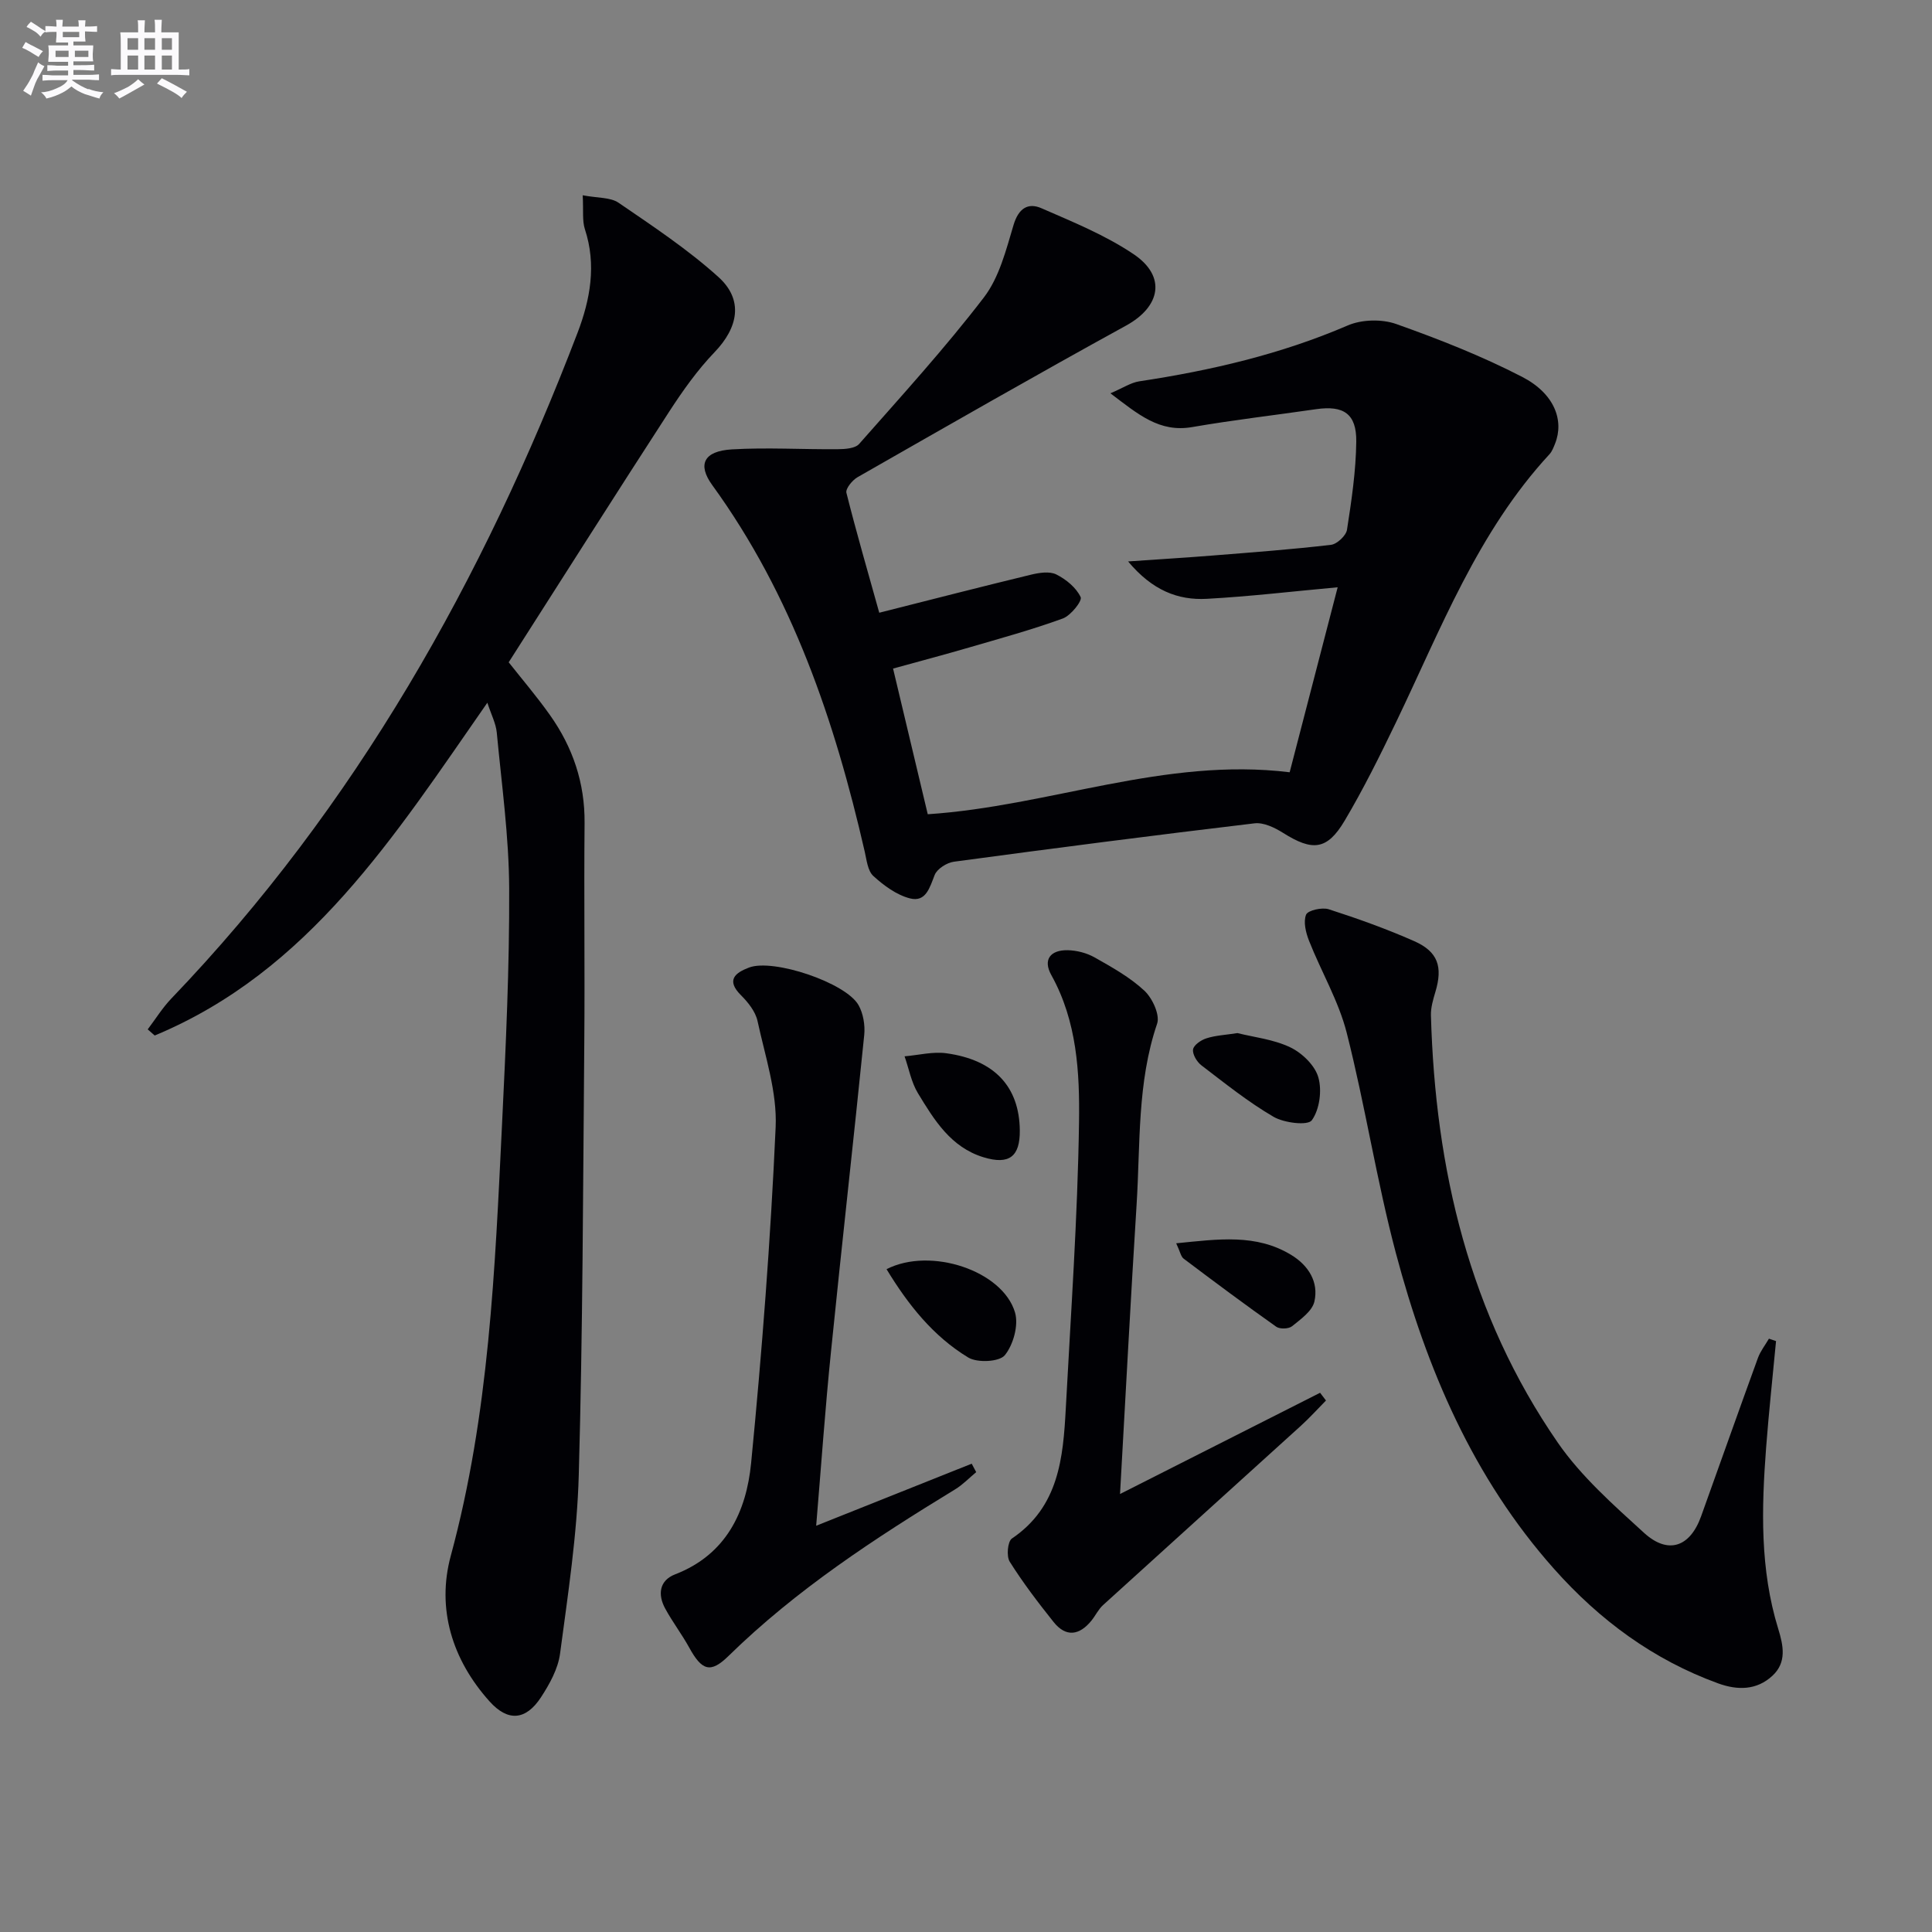
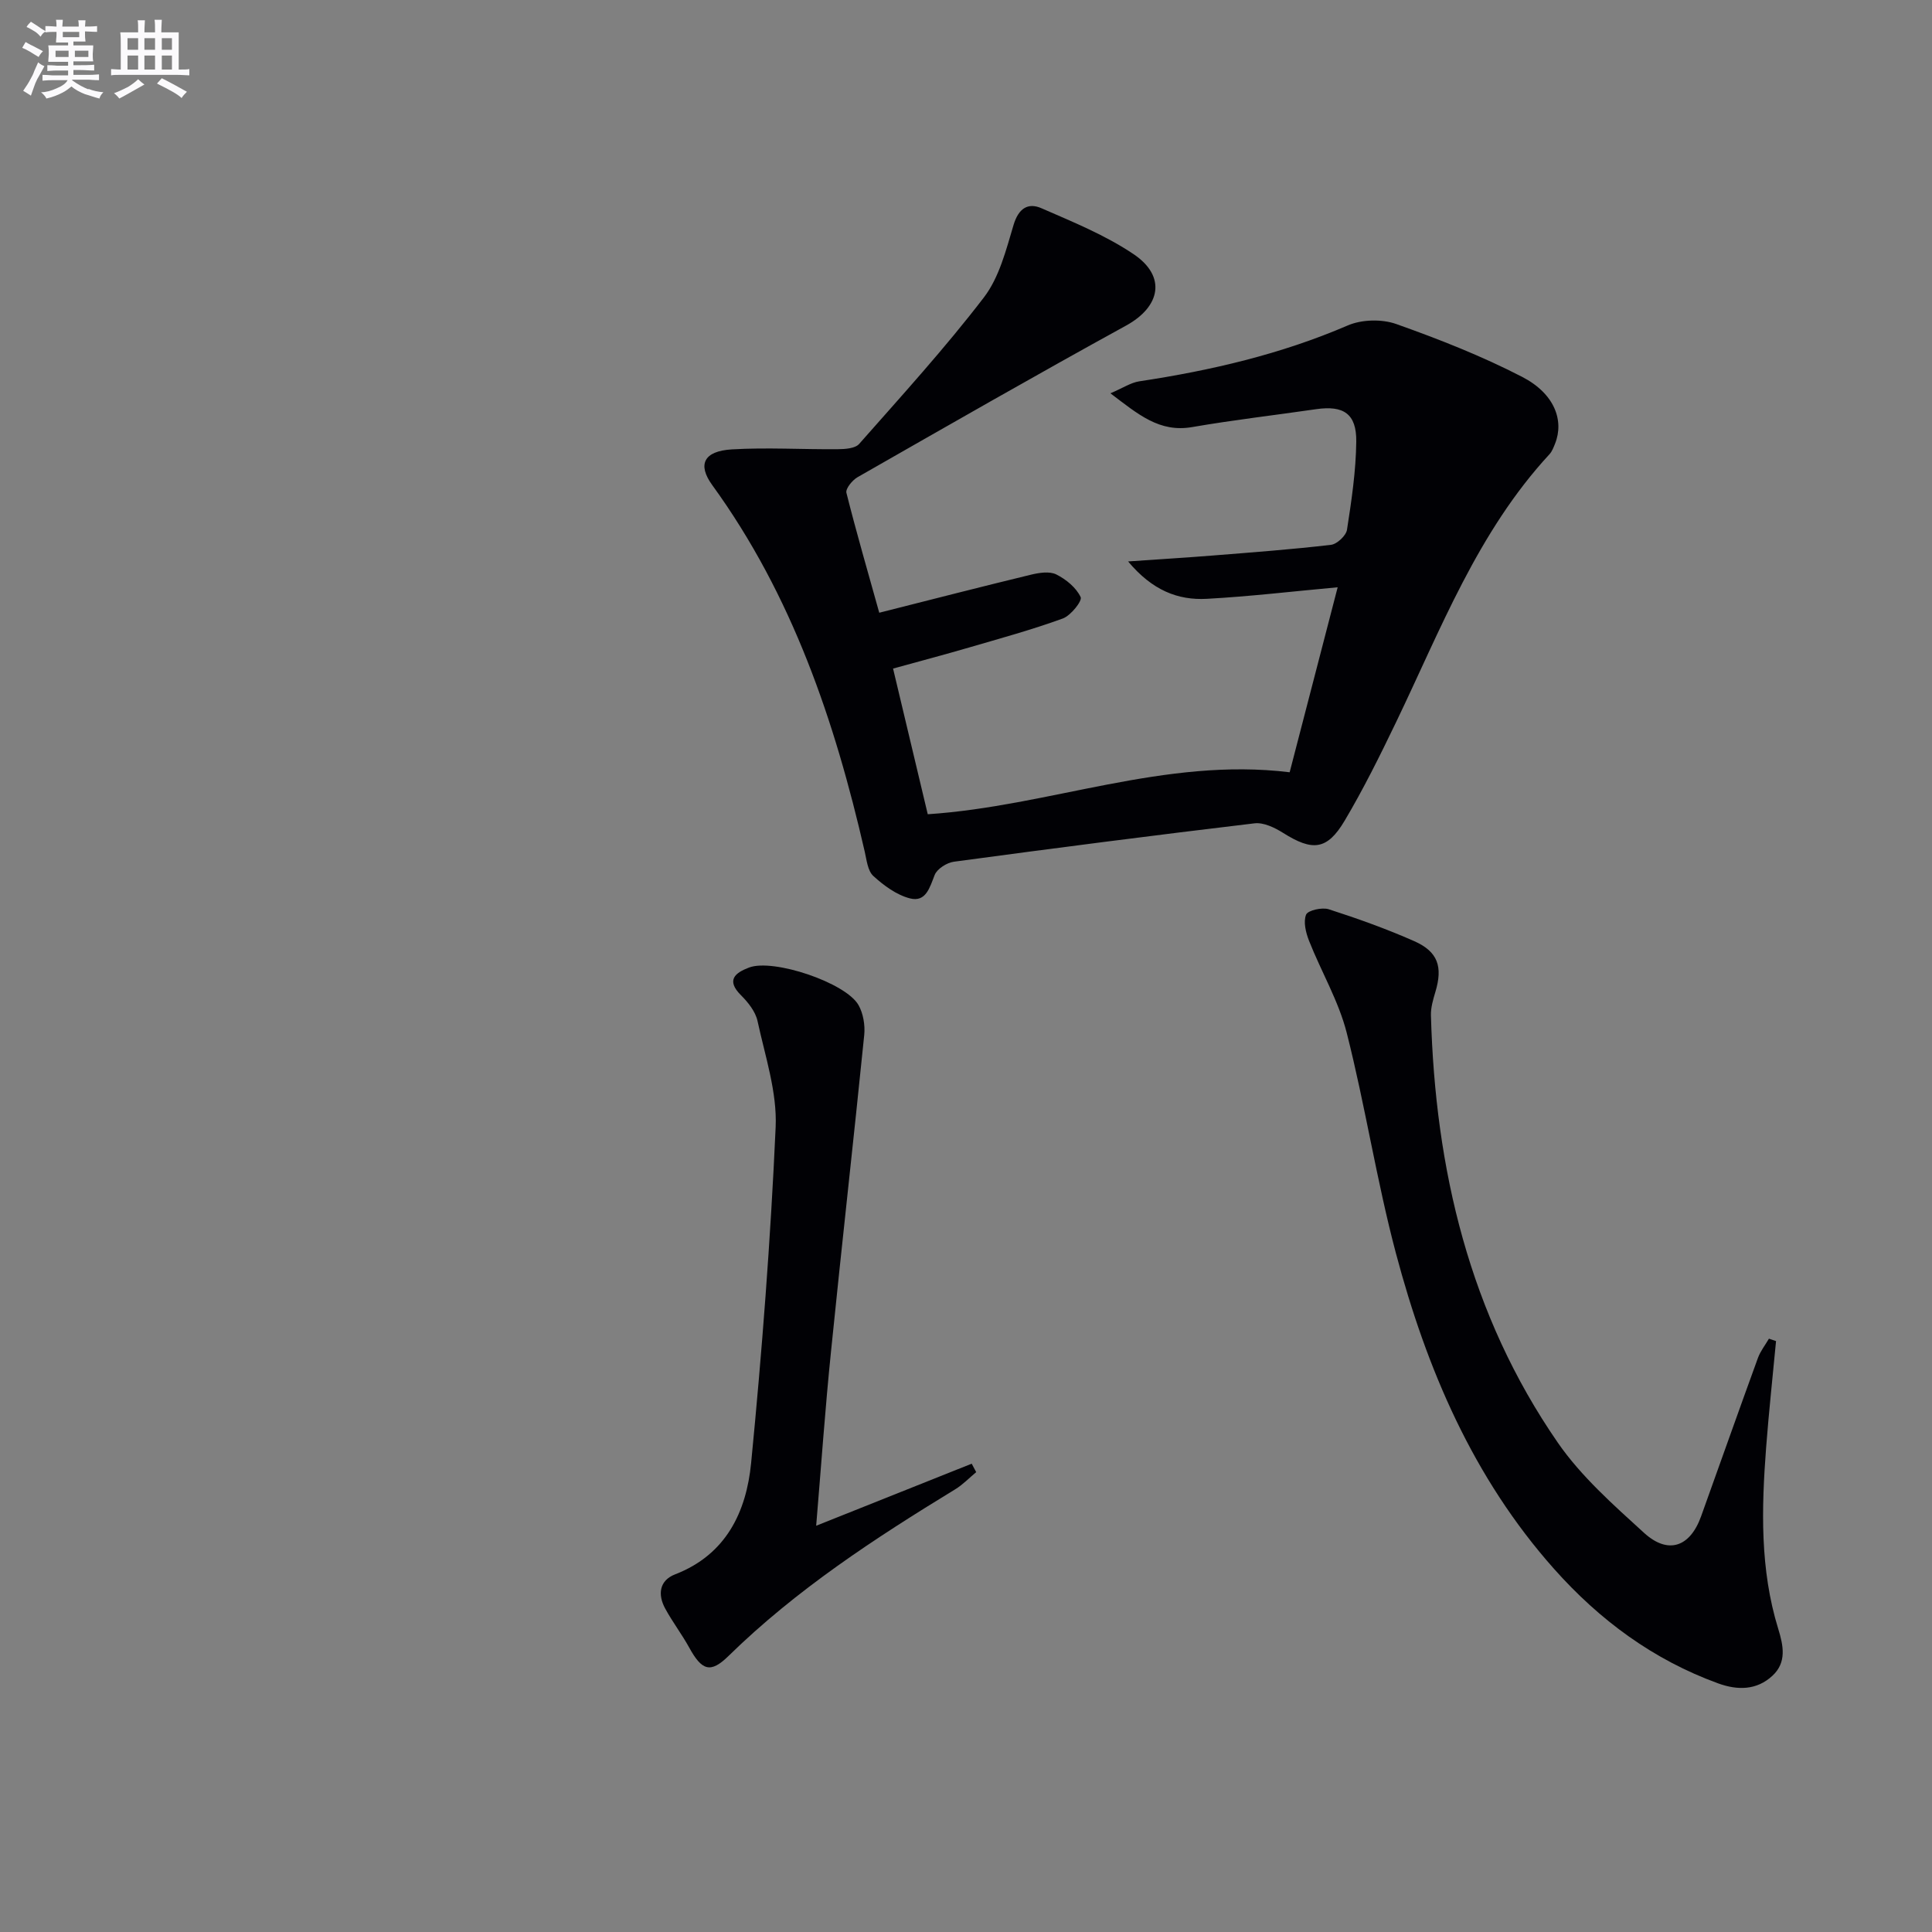
<svg xmlns="http://www.w3.org/2000/svg" enable-background="new 0 0 400 400" viewBox="0 0 400 400">
  <rect x="0" y="0" width="400" height="400" fill="#808080" stroke="none" />
  <g fill="#010105">
    <path d="m182.04 126.86c10.84-2.74 21.09-5.38 31.38-7.87 1.7-.41 3.86-.76 5.27-.06 2.03 1.01 4.13 2.74 5.05 4.7.37.77-2.04 3.81-3.69 4.42-6.37 2.32-12.94 4.12-19.46 6.02-5.07 1.48-10.18 2.83-15.69 4.35 2.45 10.31 4.82 20.24 7.18 30.16 25.2-1.66 49.05-11.86 74.93-8.69 3.3-12.73 6.61-25.47 9.94-38.3-9.36.85-18.22 1.91-27.1 2.39-5.98.32-11.27-1.74-16.29-7.74 6.74-.47 12.23-.8 17.7-1.24 8.11-.65 16.23-1.25 24.31-2.2 1.25-.15 3.12-1.9 3.31-3.12.94-6.04 1.85-12.16 1.92-18.25.07-5.78-2.64-7.54-8.33-6.71-8.54 1.24-17.13 2.23-25.63 3.7-6.79 1.18-11.16-2.61-16.94-6.99 2.63-1.12 4.24-2.22 5.97-2.48 14.83-2.24 29.3-5.6 43.17-11.57 2.89-1.25 7.05-1.35 10.02-.3 8.88 3.15 17.73 6.63 26.09 10.95 6.67 3.44 8.73 9 6.81 13.82-.31.77-.62 1.61-1.16 2.2-14.87 16.08-22.52 36.28-31.8 55.56-3.31 6.87-6.71 13.74-10.6 20.3-3.64 6.13-6.66 6.37-12.75 2.53-1.73-1.09-4.03-2.2-5.91-1.98-20.77 2.47-41.52 5.15-62.25 7.95-1.47.2-3.48 1.48-3.98 2.75-1.03 2.62-1.82 5.69-5.12 4.84-2.77-.71-5.41-2.66-7.58-4.64-1.17-1.07-1.38-3.32-1.79-5.09-6.21-27.08-15.02-53.05-31.56-75.84-3.1-4.27-1.75-7.04 4.06-7.39 7.29-.43 14.64.03 21.96-.04 1.5-.01 3.57-.15 4.4-1.09 8.79-9.97 17.76-19.81 25.83-30.34 3.18-4.15 4.59-9.83 6.14-15.01 1.03-3.43 2.99-4.67 5.79-3.44 6.51 2.84 13.22 5.57 19.07 9.51 6.84 4.61 5.55 10.88-1.57 14.78-18.65 10.24-37.11 20.83-55.58 31.38-1.09.62-2.53 2.38-2.32 3.24 2.09 8.31 4.49 16.54 6.8 24.83z" />
-     <path d="m120.64 40.43c3.1.59 5.73.39 7.43 1.55 7.09 4.85 14.33 9.65 20.68 15.38 5.23 4.73 4.11 10.45-.83 15.58-3.53 3.68-6.54 7.93-9.33 12.22-11.13 17.16-22.07 34.44-33.27 51.96 2.66 3.38 5.78 7.02 8.54 10.92 4.73 6.67 7.25 14.07 7.17 22.39-.14 15.16.07 30.33-.06 45.49-.26 29.8-.31 59.61-1.14 89.4-.34 12.39-2.24 24.75-3.88 37.07-.42 3.14-2.17 6.29-3.95 9.02-3.13 4.78-6.84 5.09-10.64.85-7.75-8.63-11-19.19-8.03-30.15 7.95-29.31 9.15-59.31 10.61-89.32.79-16.28 1.55-32.58 1.48-48.87-.05-10.76-1.56-21.52-2.57-32.26-.18-1.87-1.13-3.67-1.95-6.17-19.21 27.58-36.91 55.6-68.87 68.9-.48-.42-.96-.85-1.45-1.27 1.62-2.13 3.05-4.46 4.89-6.38 38.16-39.79 64.57-86.76 84.12-137.88 2.61-6.84 3.94-14.03 1.5-21.42-.57-1.78-.27-3.87-.45-7.01z" />
    <path d="m367.71 277.66c-.69 7.33-1.49 14.65-2.05 21.99-.96 12.63-1.3 25.26 2.5 37.57 1.08 3.51 1.79 6.97-1.21 9.74-3.26 3.01-7.21 3.02-11.21 1.57-13.44-4.88-24.57-13.11-34-23.72-16.76-18.85-26.37-41.4-32.74-65.37-3.99-15.03-6.34-30.5-10.17-45.58-1.67-6.59-5.28-12.67-7.8-19.06-.67-1.69-1.22-3.93-.62-5.43.37-.9 3.3-1.56 4.69-1.12 5.99 1.93 11.94 4.06 17.69 6.6 4.95 2.19 5.95 5.32 4.39 10.52-.47 1.58-.97 3.26-.92 4.87.89 31.81 7.95 61.93 26.27 88.45 4.84 7 11.49 12.87 17.85 18.67 5 4.56 9.54 2.93 11.82-3.44 3.92-10.92 7.79-21.86 11.76-32.77.52-1.42 1.51-2.67 2.28-3.99.47.16.97.33 1.47.5z" />
    <path d="m168.98 315.89c11.14-4.45 21.67-8.65 32.2-12.85.31.58.62 1.17.93 1.75-1.44 1.19-2.75 2.58-4.32 3.54-16.65 10.16-32.94 20.79-46.97 34.53-3.73 3.65-5.51 3.03-8.14-1.77-1.52-2.76-3.46-5.29-4.96-8.06-1.59-2.91-1.21-5.82 2.06-7.08 10.6-4.1 14.74-12.98 15.73-23.03 2.26-23.14 4.04-46.35 5.08-69.57.32-7.25-2.18-14.68-3.75-21.95-.42-1.95-1.94-3.86-3.41-5.33-3.18-3.16-1.2-4.67 1.65-5.75 5.02-1.91 20.04 3.13 22.67 7.78.98 1.74 1.38 4.16 1.18 6.18-2.2 21.79-4.66 43.56-6.86 65.35-1.22 11.89-2.05 23.82-3.09 36.26z" />
-     <path d="m231.89 309.32c14.23-7.2 27.83-14.08 41.42-20.96.41.53.81 1.07 1.22 1.6-1.72 1.75-3.37 3.57-5.18 5.22-13.65 12.39-27.34 24.74-40.98 37.14-.96.88-1.55 2.15-2.38 3.19-2.5 3.09-5.29 3.53-7.87.29-3.21-4.02-6.34-8.13-9.07-12.47-.71-1.12-.43-4.19.45-4.79 9.73-6.58 10.61-16.7 11.16-26.93 1.05-19.73 2.45-39.47 2.74-59.22.15-10.34-.41-20.94-5.73-30.5-1.82-3.27-.13-5.21 3.34-5.16 1.9.03 4 .57 5.65 1.51 3.59 2.03 7.3 4.1 10.28 6.88 1.65 1.54 3.25 5 2.63 6.82-4.16 12.23-3.46 24.92-4.25 37.46-1.23 19.54-2.25 39.09-3.43 59.92z" />
-     <path d="m183.55 262.77c9.13-4.67 24.06.32 26.6 8.97.77 2.62-.35 6.67-2.11 8.84-1.13 1.39-5.69 1.62-7.57.48-7.29-4.41-12.49-10.99-16.92-18.29z" />
-     <path d="m211.14 234c.06 5.46-2.19 7.22-7.51 5.6-6.77-2.06-10.22-7.73-13.58-13.26-1.38-2.27-1.87-5.08-2.77-7.64 2.89-.24 5.86-1.02 8.67-.63 9.98 1.38 15.08 6.94 15.19 15.93z" />
-     <path d="m243.52 257.41c8.71-.86 16.57-2.03 23.86 2.44 3.51 2.15 5.68 5.57 4.75 9.63-.46 1.98-2.83 3.65-4.62 5.1-.7.57-2.53.63-3.27.11-6.48-4.58-12.84-9.32-19.18-14.1-.57-.42-.71-1.42-1.54-3.18z" />
-     <path d="m256.2 213.89c3.37.85 7.45 1.28 10.94 2.95 2.45 1.17 5.11 3.75 5.81 6.22.78 2.73.25 6.66-1.35 8.88-.83 1.15-5.72.56-7.91-.71-5.27-3.07-10.09-6.95-14.96-10.67-.93-.71-1.87-2.29-1.72-3.29.14-.91 1.66-1.95 2.78-2.3 1.87-.6 3.9-.69 6.41-1.08z" />
+     <path d="m256.2 213.89z" />
  </g>
  <path d="m6.8 9.5c.6.3 1.3.7 2.1 1.1-.4.4-.7.8-.9 1.2-.7-.4-1.3-.8-1.8-1.1s-1.1-.6-1.6-.8c.2-.4.5-.8.7-1.2.4.2.8.5 1.5.8zm.9 6.9c-.3.6-.5 1.1-.7 1.7s-.4 1.1-.6 1.7c-.6-.4-1.1-.7-1.6-1 .7-1 1.2-1.8 1.5-2.4.3-.5.6-1.1.8-1.7.3-.6.5-1.2.8-1.8.3.3.8.6 1.3.8-.7 1.3-1.2 2.2-1.5 2.7zm.1-11c.4.3 1 .7 1.7 1.1-.5.2-.8.6-1.1 1.1-.5-.6-1-1-1.4-1.2s-.9-.6-1.5-.8c.2-.4.5-.7.9-1.1.5.3.9.6 1.4.9zm10.5 13c1 .4 2 .6 3.1.7-.4.4-.7.8-.8 1.3-.9-.2-1.9-.6-3-.9-1-.4-2-.9-2.8-1.6-.5.4-1.1.9-1.9 1.3s-1.9.9-3.3 1.2c-.1-.3-.5-.8-1.1-1.3 1 0 2.1-.3 3.2-.8 1.2-.5 1.9-1 2.3-1.7h-3.2c-.4 0-1 0-2 .1v-1.2c1 0 1.7.1 2 .1h3.3v-1h-2.3c-.2 0-.9 0-2 .1v-1.2c1.2 0 1.9.1 2 .1h2.3v-.8h-4.1c0-.7.1-1.2.1-1.6 0-.5 0-1.1-.1-1.8h4.1v-.6h-2.5c0-.6.1-1.1.1-1.6v-.6h-.5c-.4 0-1 0-1.8.1v-1.3c1.2 0 1.9.1 2.1.1h.2c0-.3 0-.8-.1-1.4h1.4c0 .6-.1 1-.1 1.4h3.4c0-.4 0-.8-.1-1.3h1.5c0 .4-.1.9-.1 1.3.7 0 1.5 0 2.5-.1v1.2c-1 0-1.8-.1-2.5-.1v.6c0 .3 0 .8.1 1.5h-2.5v.8h4.1c0 .7-.1 1.3-.1 1.8s0 1 .1 1.5h-4.1v.8h1.4c.8 0 1.8 0 2.9-.1v1.2c-1 0-1.9-.1-2.8-.1h-1.5v1h3.2c.3 0 1 0 2.1-.1v1.2c-1.1 0-1.8-.1-2.1-.1h-3.4l-.1.1c1.4 1 2.4 1.5 3.4 1.9zm-4.1-6.6v-1.3h-2.7v1.3zm2.2-4.1v-1.1h-3.4v1.1zm1.9 4.1v-1.3h-2.8v1.3z" fill="#fbfafc" />
  <path d="m37 6.7v2.3 5.4c1 0 1.8 0 2.2-.1v1.3c-.6 0-1.5-.1-2.5-.1h-11.9c-.7 0-1.3 0-1.8.1v-1.3c.5 0 1.1.1 2 .1v-5.2c0-1 0-1.8-.1-2.5h3.7c0-1.3 0-2.1-.1-2.5h1.5c0 .4-.1 1.3-.1 2.5h2.2c0-1.2 0-2.1-.1-2.6h1.5c0 .4-.1 1.3-.1 2.6zm-12.3 13.7c-.3-.4-.7-.8-1.1-1.1 1.1-.4 2.1-.9 2.9-1.3.8-.5 1.5-1 2.1-1.6.4.4.9.8 1.3 1.1-2.5 1.4-4.2 2.4-5.2 2.9zm3.9-10.1v-2.4h-2.2v2.4zm0 4.1v-2.9h-2.2v2.9zm3.5-4.1v-2.4h-2.2v2.4zm0 4.1v-2.9h-2.2v2.9zm.4 2.9 1-1.1c.6.3 1.4.7 2.5 1.3s2 1.1 2.7 1.5c-.4.4-.8.8-1.1 1.3-.8-.8-2.5-1.7-5.1-3zm3.1-7v-2.4h-2.1v2.4zm0 4.1v-2.9h-2.1v2.9z" fill="#fbfafc" />
</svg>